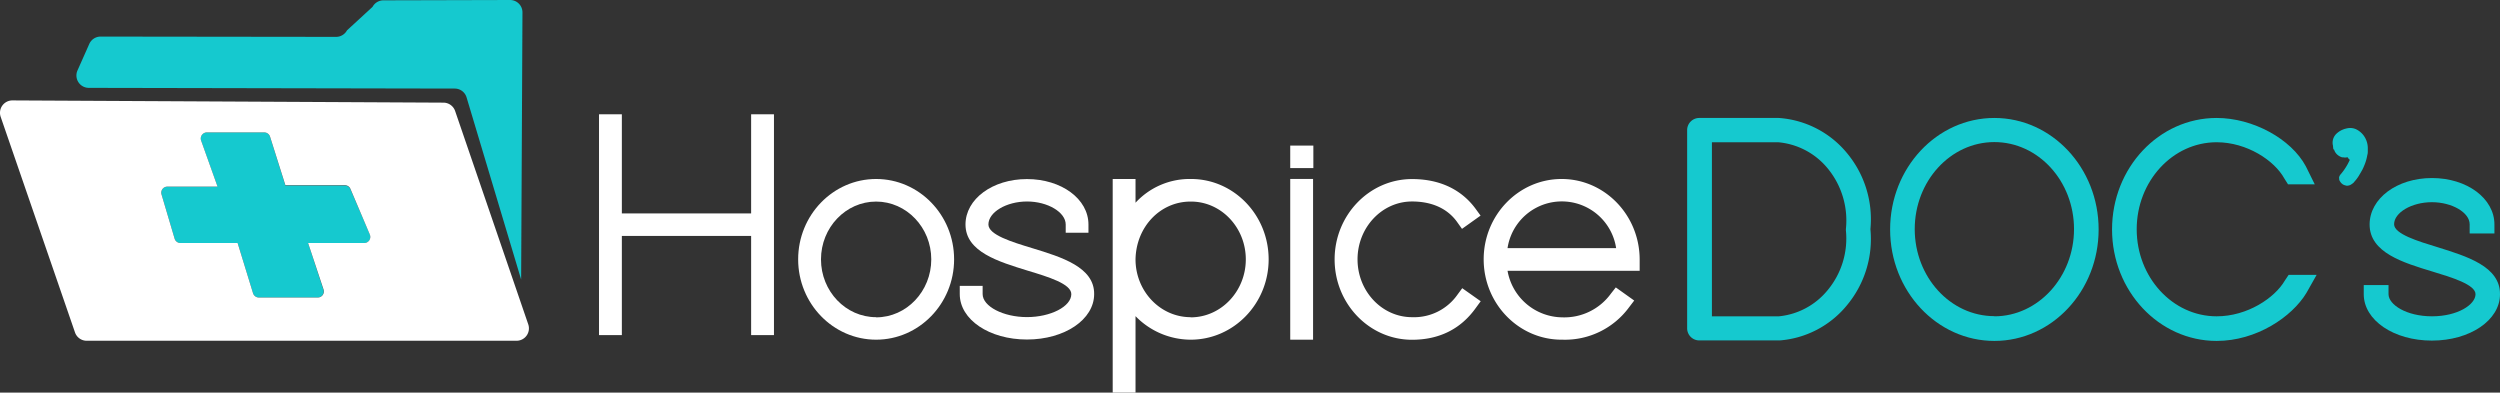
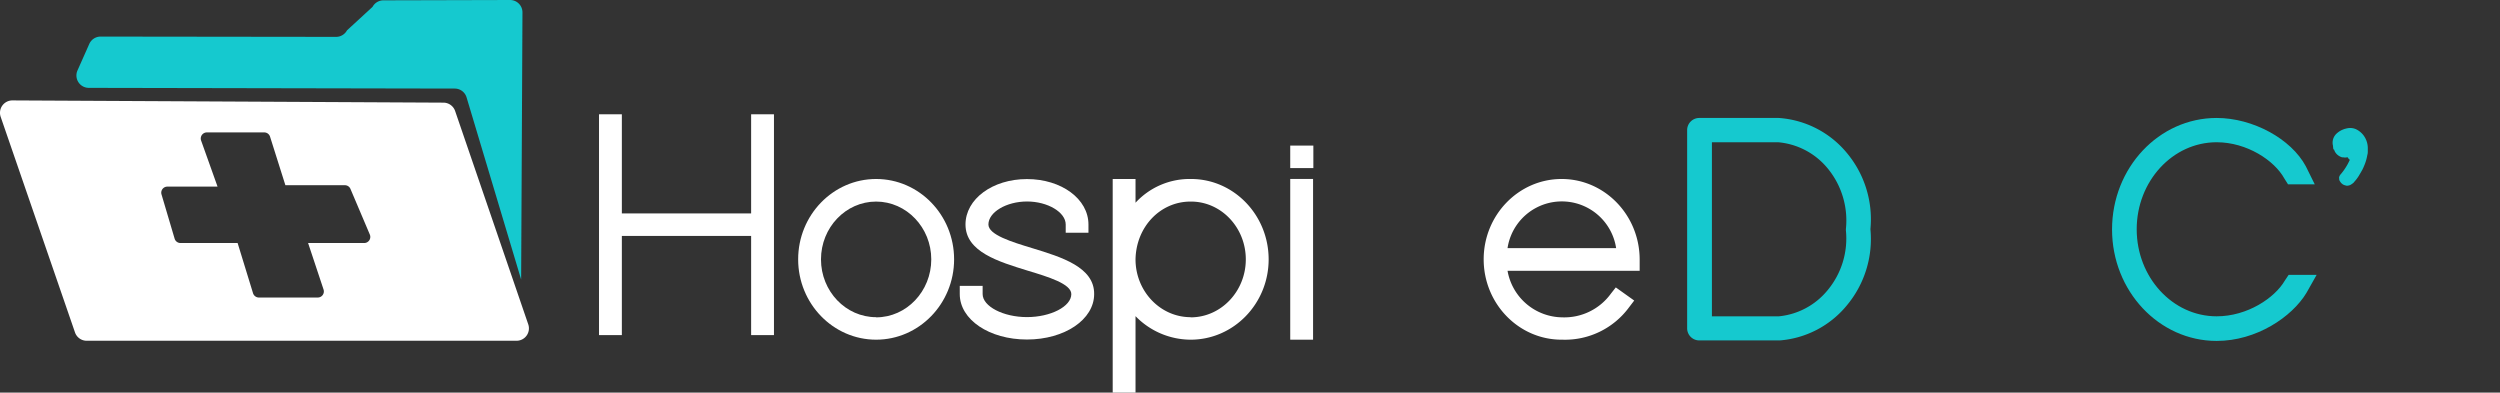
<svg xmlns="http://www.w3.org/2000/svg" id="Layer_1" data-name="Layer 1" viewBox="0 0 605.49 95.08">
  <rect x="0" y="0" width="605.49" height="95.08" fill="#333333" stroke="none" />
  <defs>
    <style>.cls-1{fill:none;}.cls-2{fill:#fff;}.cls-3{fill:#15c9cf;}</style>
  </defs>
  <path class="cls-1" d="M517.41,82.59c-10.64,0-19.29,9.46-19.29,21.08s8.65,21.08,19.29,21.08,19.29-9.46,19.29-21.08S528,82.59,517.41,82.59Z" transform="translate(-34.38 -48.14)" />
-   <path class="cls-1" d="M477,88.88a17.47,17.47,0,0,0-12-6.29H449v42.16h16.22a17.43,17.43,0,0,0,11.77-6.3,19.58,19.58,0,0,0,4.45-14.51v-.34A19.83,19.83,0,0,0,477,88.88Z" transform="translate(-34.38 -48.14)" />
  <path class="cls-2" d="M246.57,91.49c-10.41,0-18.88,8.73-18.88,19.46s8.47,19.46,18.88,19.46,18.89-8.73,18.89-19.46S257,91.49,246.57,91.49Zm0,33.47c-7.36,0-13.35-6.28-13.35-14s6-14,13.35-14,13.36,6.28,13.36,14S253.94,125,246.57,125Z" transform="translate(-34.38 -48.14)" />
  <path class="cls-2" d="M284.41,108.25c-5-1.52-10.64-3.24-10.64-5.74,0-3,4.37-5.57,9.36-5.57s9.36,2.6,9.36,5.57v2H298v-2c0-6.18-6.54-11-14.89-11s-14.89,4.84-14.89,11c0,6.63,8,9,15.09,11.19,4.94,1.49,10.54,3.19,10.54,5.67,0,3-5,5.57-10.74,5.57s-10.74-2.6-10.74-5.57v-2h-5.54v2c0,6.18,7.15,11,16.28,11s16.27-4.84,16.27-11C299.46,112.84,291.46,110.4,284.41,108.25Z" transform="translate(-34.38 -48.14)" />
  <path class="cls-2" d="M322.85,91.49a17.82,17.82,0,0,0-13.45,5.75V91.49h-5.53v51.73h5.53V124.71a18.67,18.67,0,0,0,13.35,5.7c10.42,0,18.89-8.73,18.89-19.46S333.2,91.49,322.85,91.49Zm-.1,33.47c-7.35,0-13.34-6.27-13.35-14,.14-7.89,6-14,13.32-14h.11c7.32,0,13.28,6.28,13.28,14S330.12,125,322.75,125Z" transform="translate(-34.38 -48.14)" />
  <rect class="cls-2" x="312.49" y="35.26" width="5.6" height="5.45" />
  <rect class="cls-2" x="312.49" y="43.34" width="5.53" height="38.93" />
-   <path class="cls-2" d="M376.36,96.94c6.12,0,9.33,2.71,10.95,5l1.16,1.63,4.5-3.21-1.19-1.63c-2.4-3.29-7-7.22-15.42-7.22-10.33,0-18.74,8.73-18.74,19.46s8.41,19.46,18.74,19.46c6.58,0,11.78-2.58,15.43-7.67L393,121.1l-4.47-3.16-1.16,1.57a12.84,12.84,0,0,1-11,5.45c-7.28,0-13.2-6.28-13.2-14S369.08,96.94,376.36,96.94Z" transform="translate(-34.38 -48.14)" />
  <path class="cls-2" d="M412.6,91.49c-10.41,0-18.88,8.73-18.88,19.46s8.47,19.46,18.86,19.46h.24a19.25,19.25,0,0,0,16.11-7.84l1.25-1.64-4.46-3.18-1.18,1.5A13.92,13.92,0,0,1,412.8,125a13.61,13.61,0,0,1-13.3-11.28h32V111C431.49,100.22,423,91.49,412.6,91.49Zm-13.1,16.74a13.3,13.3,0,0,1,26.3,0Z" transform="translate(-34.38 -48.14)" />
  <polygon class="cls-2" points="181.92 51.69 150.61 51.69 150.61 27.68 145.08 27.68 145.08 81.16 150.61 81.16 150.61 57.14 181.92 57.14 181.92 81.16 187.45 81.16 187.45 27.68 181.92 27.68 181.92 51.69" />
  <path class="cls-3" d="M465.19,76.71H446a2.94,2.94,0,0,0-3,2.94v48a2.94,2.94,0,0,0,3,2.94h19.45a23.37,23.37,0,0,0,16.18-8.43,25.08,25.08,0,0,0,5.76-18.52,25.06,25.06,0,0,0-5.76-18.52A23.47,23.47,0,0,0,465.19,76.71ZM477,118.45a17.43,17.43,0,0,1-11.77,6.3H449V82.59h16a17.47,17.47,0,0,1,12,6.29,19.83,19.83,0,0,1,4.45,14.72v.34A19.58,19.58,0,0,1,477,118.45Z" transform="translate(-34.38 -48.14)" />
-   <path class="cls-3" d="M517.41,76.71c-13.93,0-25.25,12.09-25.25,27s11.32,27,25.25,27,25.25-12.09,25.25-27S531.34,76.71,517.41,76.71Zm0,48c-10.64,0-19.29-9.46-19.29-21.08s8.65-21.08,19.29-21.08,19.29,9.46,19.29,21.08S528,124.75,517.41,124.75Z" transform="translate(-34.38 -48.14)" />
  <path class="cls-3" d="M587.76,116.09c-2.44,4.2-9.06,8.66-16.52,8.66-10.68,0-19.36-9.46-19.36-21.08s8.68-21.08,19.36-21.08c7.32,0,14,4.4,16.41,8.8l.88,1.39H595l-2.15-4.35c-3.57-6.68-12.86-11.72-21.61-11.72-14,0-25.33,12.09-25.33,27s11.37,27,25.33,27c9.65,0,18.23-5.81,21.74-11.61l2.48-4.39h-6.78Z" transform="translate(-34.38 -48.14)" />
-   <path class="cls-3" d="M624.72,108c-4.68-1.42-10.5-3.2-10.5-5.54,0-2.85,4.28-5.35,9.15-5.35s9.15,2.5,9.15,5.35v2.22h6V102.5c0-6.3-6.64-11.24-15.12-11.24s-15.11,4.94-15.11,11.26c0,6.8,8.13,9.24,15.26,11.4,4.63,1.4,10.39,3.15,10.39,5.47,0,2.53-4.33,5.36-10.54,5.36s-10.53-2.83-10.53-5.36v-2.21h-6v2.21c0,6.3,7.25,11.24,16.5,11.24s16.5-4.94,16.5-11.22C639.93,112.68,631.85,110.22,624.72,108Z" transform="translate(-34.38 -48.14)" />
  <path class="cls-3" d="M607.72,85.75a2.88,2.88,0,0,0,.13-.85v-.67a5.22,5.22,0,0,0-.89-3.11,5,5,0,0,0-2-1.7,3.48,3.48,0,0,0-2.11-.2,5,5,0,0,0-1,.29,4.92,4.92,0,0,0-1.67,1.09,3,3,0,0,0-.85,2.21,1.89,1.89,0,0,0,.07.51l.11,1h.16a2.65,2.65,0,0,0,.81,1.29,3.09,3.09,0,0,0,1.16.64l.31,0a1.84,1.84,0,0,0,.82,0H603a1.29,1.29,0,0,0,.49.58c0,.1-.09.22-.15.35a13.13,13.13,0,0,1-.93,1.66c-.18.28-.38.57-.6.86a9.09,9.09,0,0,1-.63.76l0,.05a.86.86,0,0,0-.14.18l0,0a.83.83,0,0,0-.08.22l-.07.11.05.77.1.1a1.92,1.92,0,0,0,.53.72,1.72,1.72,0,0,0,.82.42,1.34,1.34,0,0,0,.46.09,2.19,2.19,0,0,0,.78-.19,3.7,3.7,0,0,0,.55-.36,1.89,1.89,0,0,0,.46-.47,8.91,8.91,0,0,0,1.26-1.76c.2-.32.39-.66.58-1s.35-.71.5-1.08A10.74,10.74,0,0,0,607.72,85.75Z" transform="translate(-34.38 -48.14)" />
-   <path class="cls-3" d="M119.27,94a1.46,1.46,0,0,0-1.37-.92l-14.4,0L99.79,81.29a1.47,1.47,0,0,0-1.42-1.08H84.47a1.48,1.48,0,0,0-1.41,1.92l4,11.21H74.92a1.47,1.47,0,0,0-1.41,1.93L76.69,106a1.48,1.48,0,0,0,1.41,1H91.93l3.72,12.11a1.49,1.49,0,0,0,1.43,1.09h14.21a1.48,1.48,0,0,0,1.42-1.89L109,107h13.62a1.48,1.48,0,0,0,1.37-2Z" transform="translate(-34.38 -48.14)" />
  <path class="cls-3" d="M55.86,69.42l88.67.17a3,3,0,0,1,2.85,2.13l13.22,44.13.32-64.71a3,3,0,0,0-3-3l-30.69.08a3,3,0,0,0-2.62,1.58l-6.19,5.69a3,3,0,0,1-2.63,1.58L58.74,57A3,3,0,0,0,56,58.79l-2.86,6.43A3,3,0,0,0,55.86,69.42Z" transform="translate(-34.38 -48.14)" />
  <path class="cls-2" d="M144.6,75a3,3,0,0,0-2.8-2L37.38,72.46a3,3,0,0,0-2.83,4l18,52.21a3,3,0,0,0,2.82,2H159.51a3,3,0,0,0,2.82-3.95Zm-22,32H109l3.76,11.31a1.48,1.48,0,0,1-1.42,1.89H97.08a1.49,1.49,0,0,1-1.43-1.09L91.93,107H78.1a1.48,1.48,0,0,1-1.41-1L73.51,95.27a1.47,1.47,0,0,1,1.41-1.93H87.07l-4-11.21a1.48,1.48,0,0,1,1.41-1.92h13.9a1.47,1.47,0,0,1,1.42,1.08L103.5,93l14.4,0a1.46,1.46,0,0,1,1.37.92l4.67,11A1.48,1.48,0,0,1,122.57,107Z" transform="translate(-34.38 -48.14)" />
</svg>